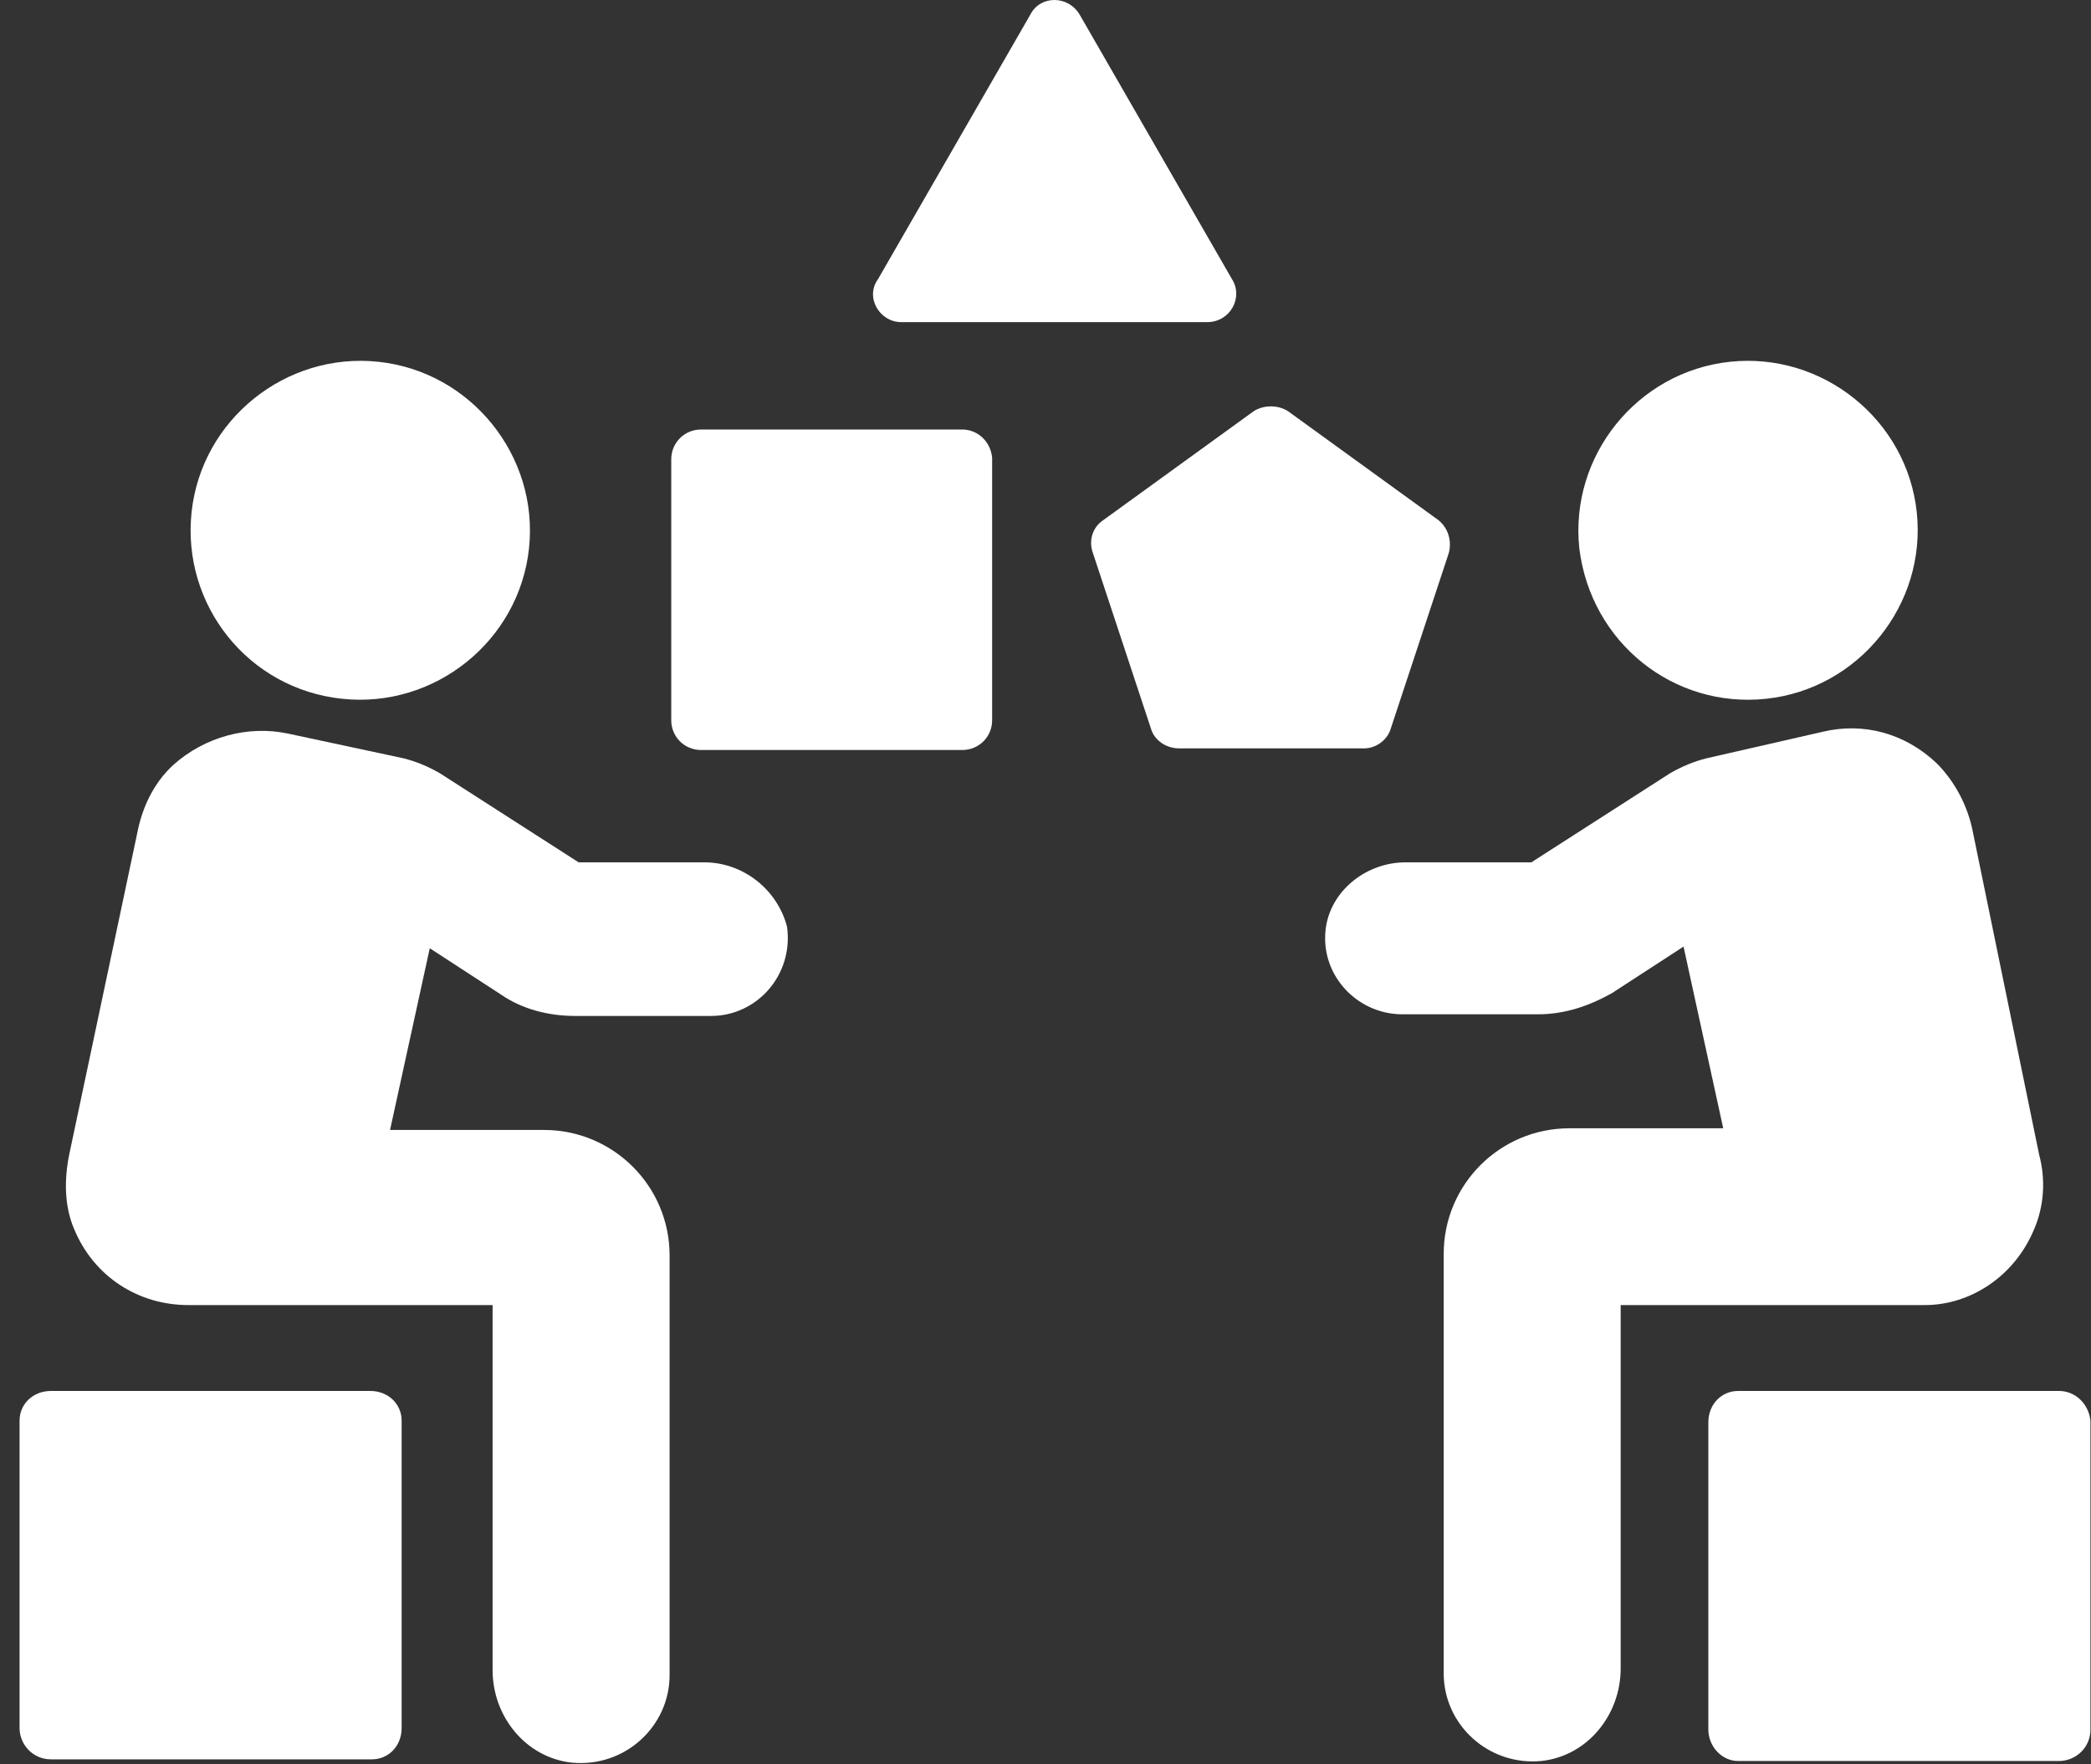
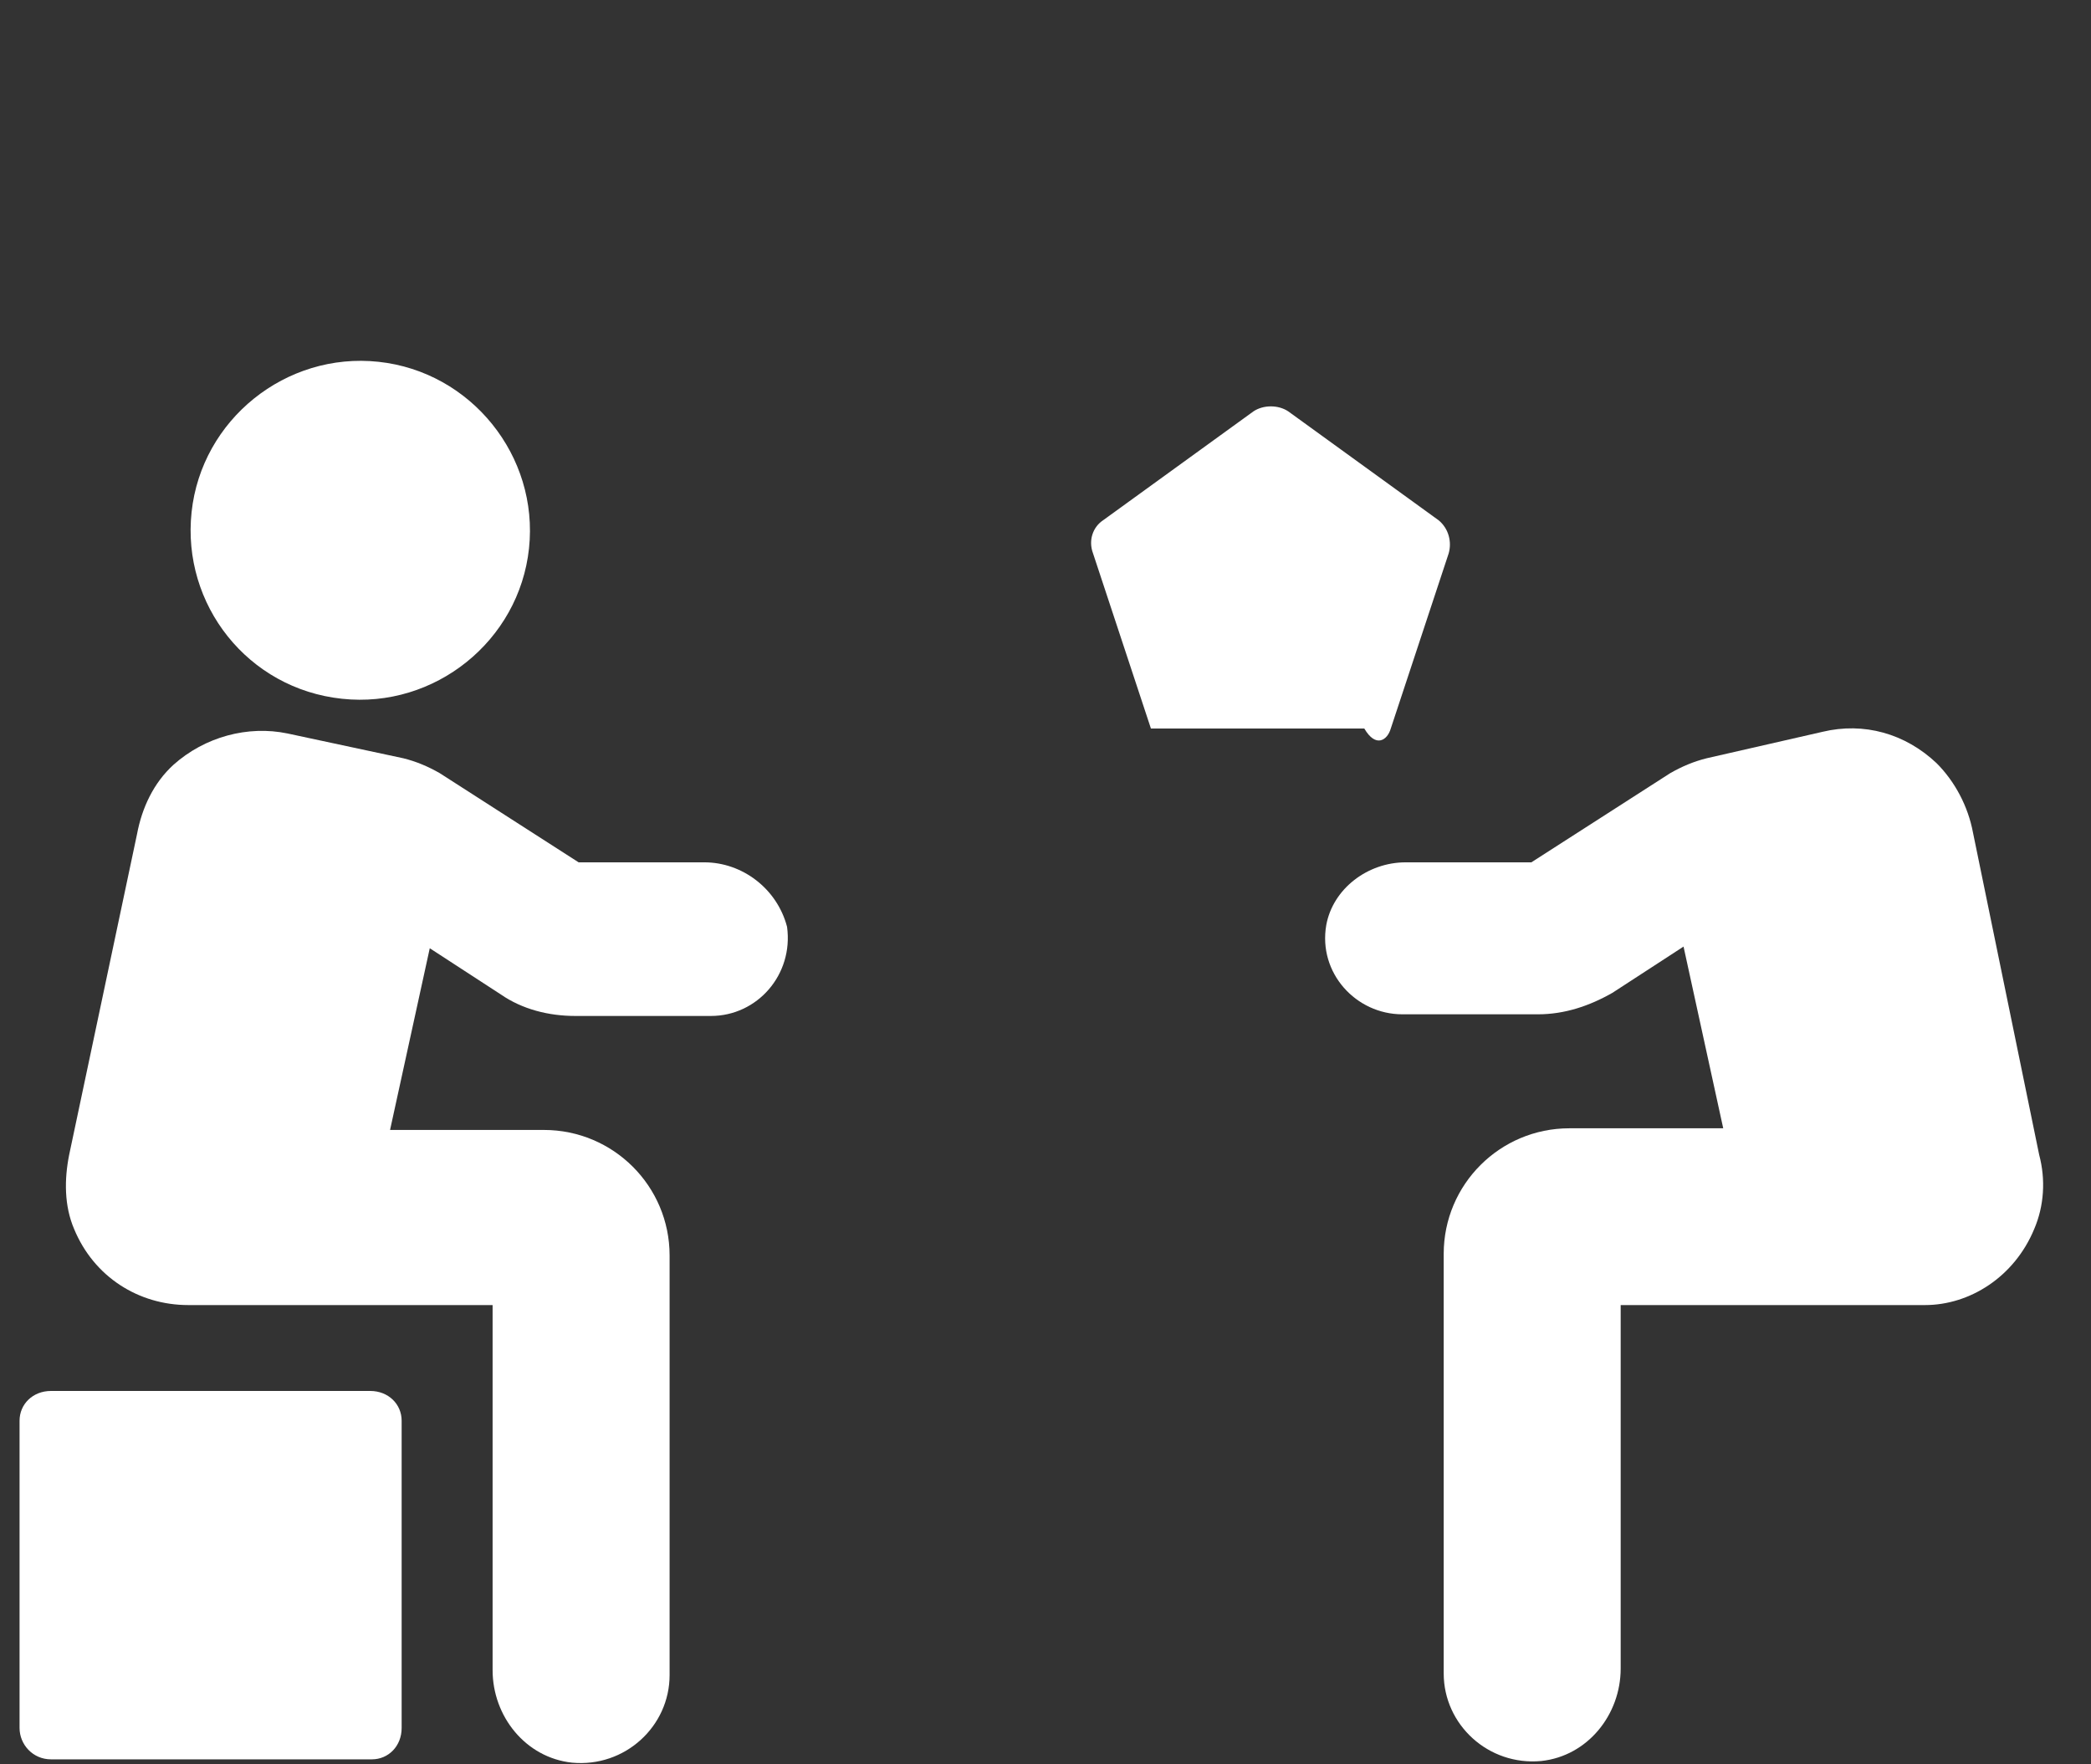
<svg xmlns="http://www.w3.org/2000/svg" width="96" height="81" viewBox="0 0 96 81" fill="none">
  <rect x="0" y="0" width="96" height="81" fill="#333333" stroke="none" />
  <path d="M32.337 39.59H26.565L20.186 35.494C19.655 35.191 19.123 34.963 18.516 34.812L13.2 33.674C11.377 33.295 9.403 33.826 7.96 35.115C7.049 35.949 6.517 37.087 6.29 38.3L3.176 53.014C2.948 54.152 2.948 55.365 3.404 56.427C4.315 58.626 6.365 59.916 8.644 59.916H22.616V76.677C22.616 78.8 24.135 80.697 26.262 80.924C28.692 81.152 30.742 79.256 30.742 76.904V57.64C30.742 54.455 28.16 51.876 24.971 51.876H17.908L19.731 43.534L22.996 45.657C23.983 46.34 25.198 46.643 26.413 46.643H32.64C34.767 46.643 36.437 44.747 36.134 42.548C35.678 40.803 34.083 39.59 32.337 39.59Z" fill="white" />
  <path d="M15.706 32.081C19.959 32.536 23.832 29.427 24.287 25.18C24.743 20.933 21.629 17.065 17.377 16.61C13.124 16.154 9.251 19.264 8.796 23.511C8.34 27.758 11.378 31.626 15.706 32.081Z" fill="white" />
  <path d="M16.997 63.859H2.341C1.505 63.859 0.898 64.466 0.898 65.225V79.331C0.898 80.09 1.505 80.772 2.341 80.772H17.073C17.832 80.772 18.44 80.166 18.44 79.331V65.225C18.44 64.466 17.832 63.859 16.997 63.859Z" fill="white" />
  <path d="M93.392 56.427C93.848 55.365 93.924 54.152 93.62 53.014L90.582 38.225C90.355 37.011 89.747 35.874 88.912 35.039C87.469 33.674 85.57 33.143 83.672 33.598L78.356 34.812C77.749 34.963 77.217 35.191 76.685 35.494L70.306 39.59H64.535C62.788 39.59 61.194 40.803 60.89 42.472C60.51 44.671 62.257 46.567 64.383 46.567H70.61C71.825 46.567 72.964 46.188 74.028 45.581L77.293 43.458L79.115 51.8H72.053C68.864 51.8 66.282 54.379 66.282 57.565V76.829C66.282 79.18 68.332 81.076 70.762 80.848C72.888 80.621 74.407 78.725 74.407 76.601V59.916H88.38C90.43 59.916 92.481 58.626 93.392 56.427Z" fill="white" />
-   <path d="M81.09 32.081C85.342 31.626 88.456 27.758 88 23.511C87.545 19.264 83.672 16.154 79.419 16.61C75.166 17.065 72.053 20.933 72.509 25.18C73.04 29.503 76.837 32.536 81.09 32.081Z" fill="white" />
-   <path d="M94.531 63.859H79.799C79.04 63.859 78.432 64.466 78.432 65.3V79.407C78.432 80.166 79.04 80.848 79.799 80.848H94.531C95.291 80.848 95.974 80.242 95.974 79.407V65.225C95.898 64.466 95.291 63.859 94.531 63.859Z" fill="white" />
-   <path d="M41.374 14.789H55.422C56.486 14.789 57.093 13.652 56.562 12.817L49.575 0.683C49.044 -0.228 47.752 -0.228 47.297 0.683L40.31 12.817C39.703 13.652 40.386 14.789 41.374 14.789Z" fill="white" />
-   <path d="M44.183 19.719H32.185C31.425 19.719 30.818 20.326 30.818 21.084V33.067C30.818 33.826 31.425 34.433 32.185 34.433H44.183C44.943 34.433 45.55 33.826 45.55 33.067V21.008C45.474 20.25 44.867 19.719 44.183 19.719Z" fill="white" />
-   <path d="M63.852 33.447L66.51 25.407C66.662 24.876 66.51 24.27 66.054 23.89L59.144 18.885C58.688 18.581 58.004 18.581 57.549 18.885L50.638 23.89C50.183 24.194 49.955 24.801 50.183 25.407L52.84 33.447C52.992 33.978 53.524 34.357 54.132 34.357H62.637C63.168 34.357 63.7 33.978 63.852 33.447Z" fill="white" />
+   <path d="M63.852 33.447L66.51 25.407C66.662 24.876 66.51 24.27 66.054 23.89L59.144 18.885C58.688 18.581 58.004 18.581 57.549 18.885L50.638 23.89C50.183 24.194 49.955 24.801 50.183 25.407L52.84 33.447H62.637C63.168 34.357 63.7 33.978 63.852 33.447Z" fill="white" />
</svg>